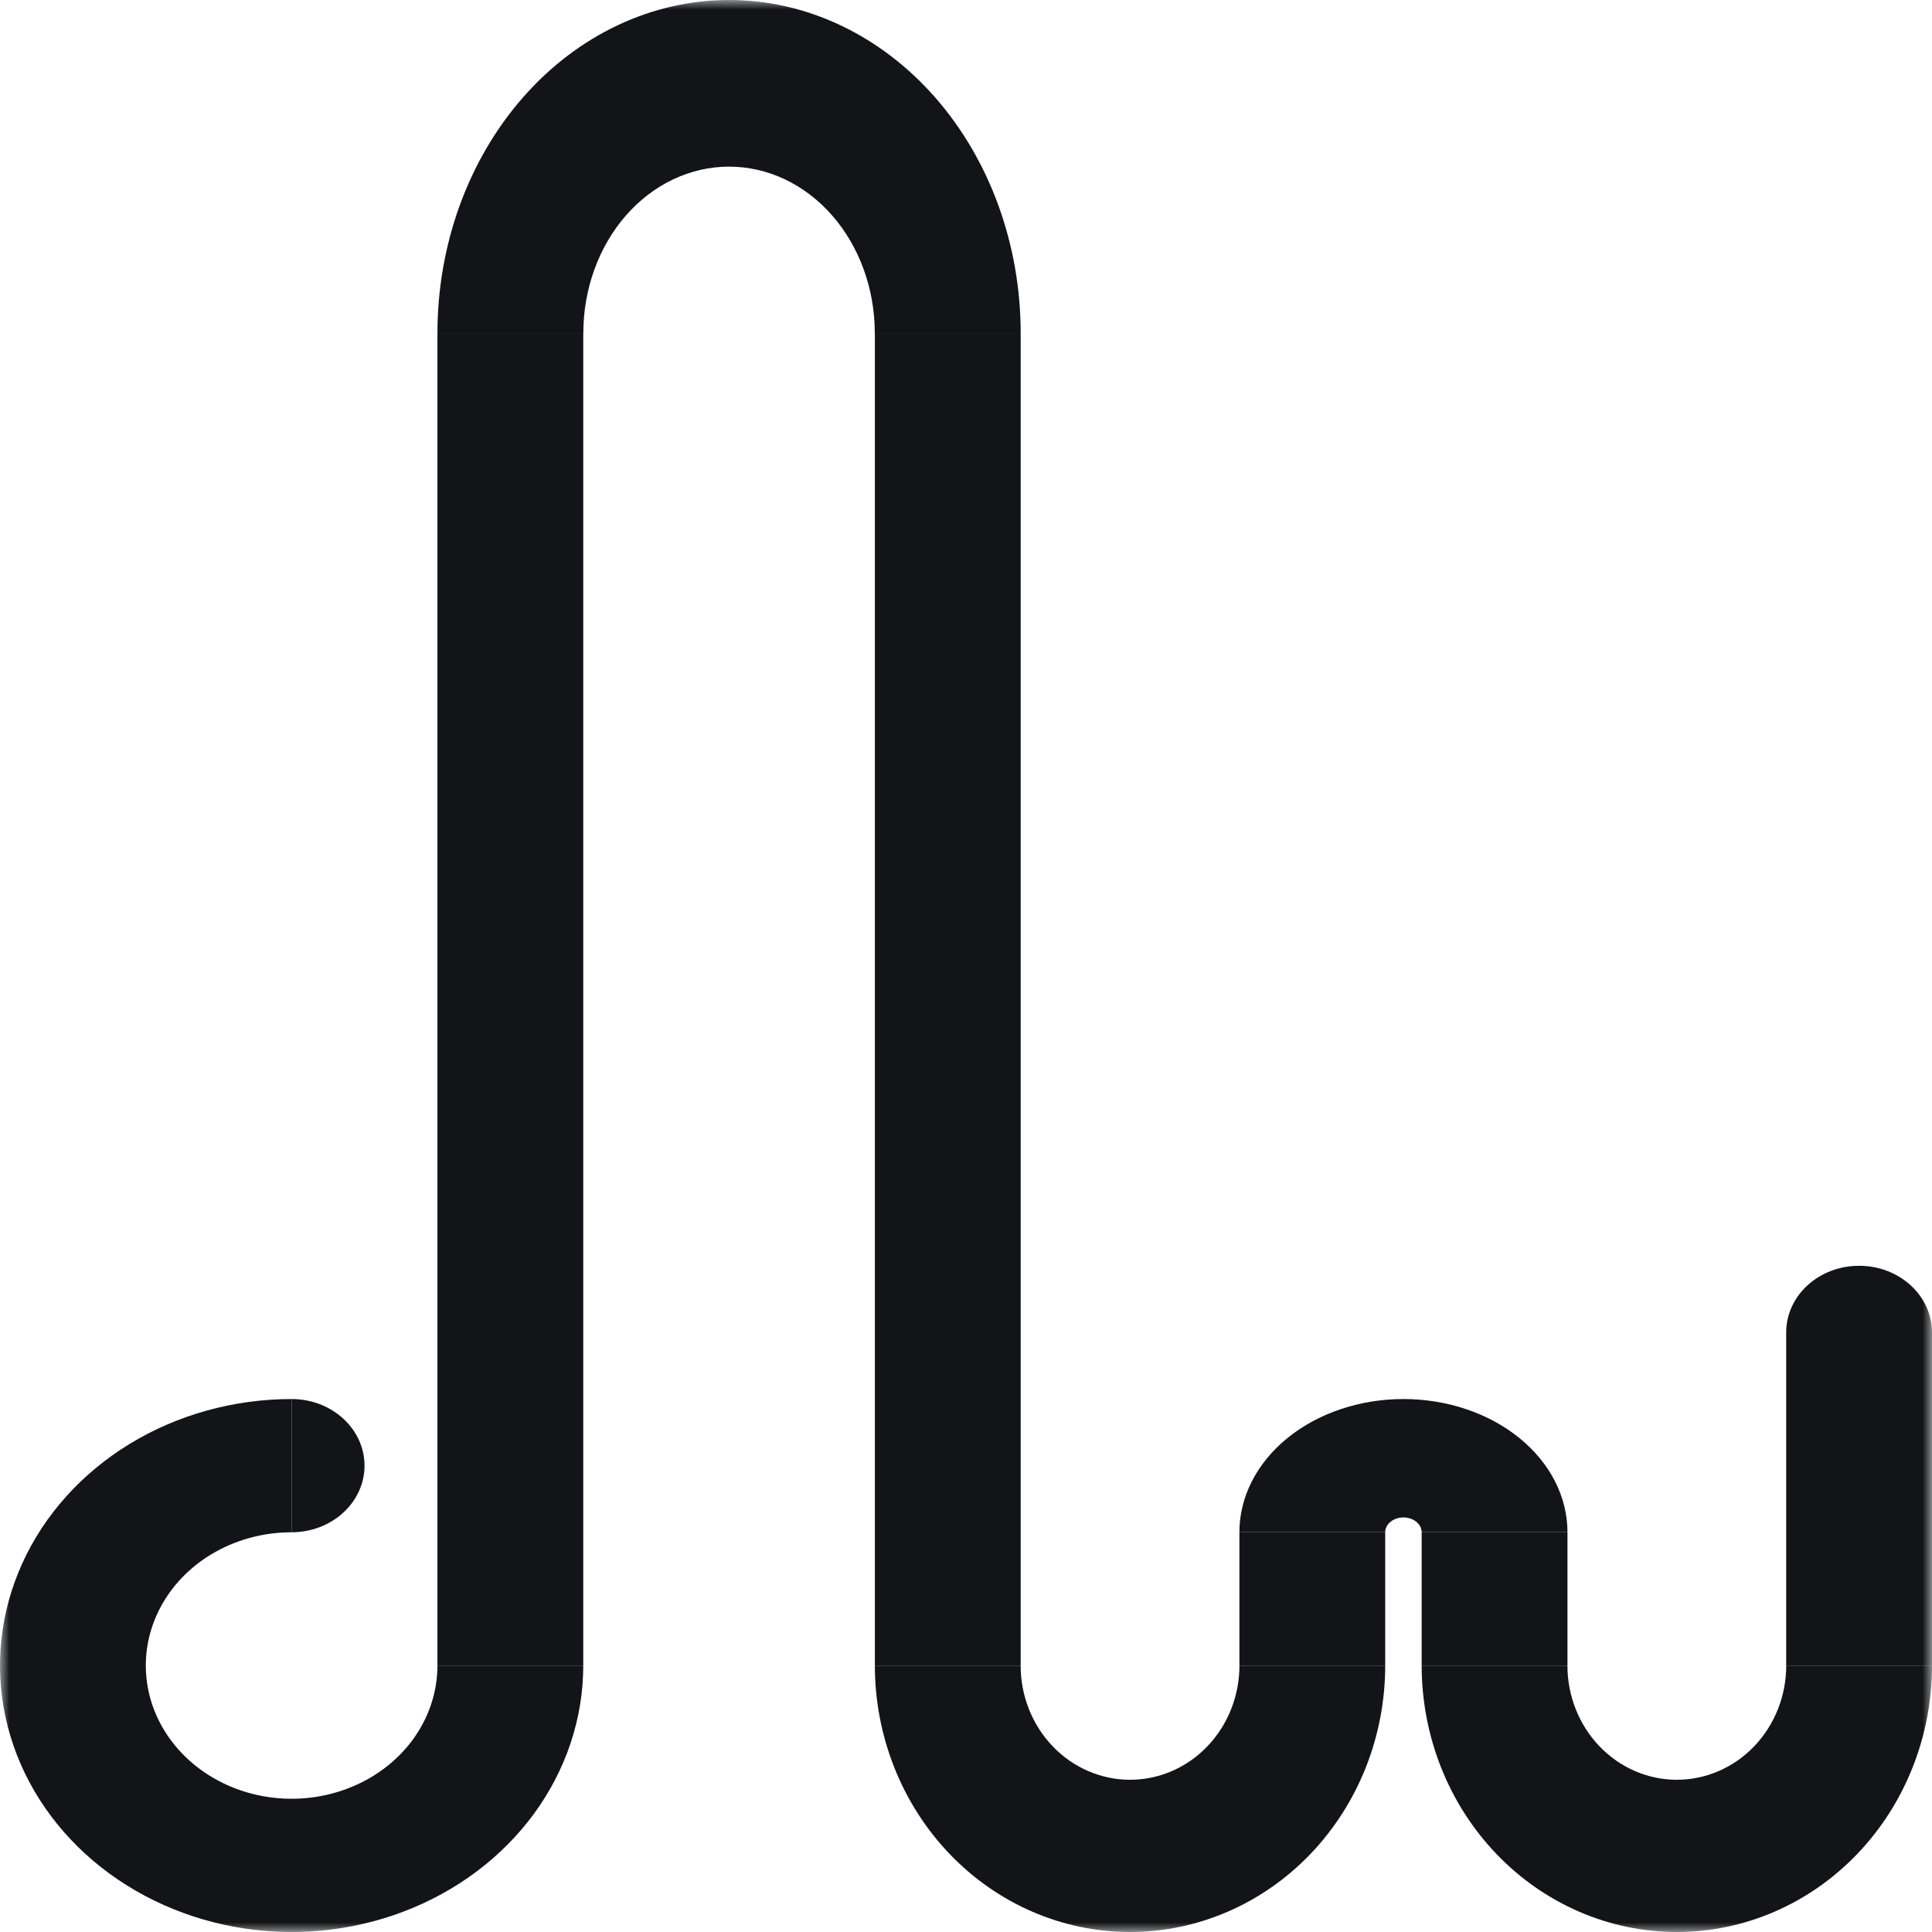
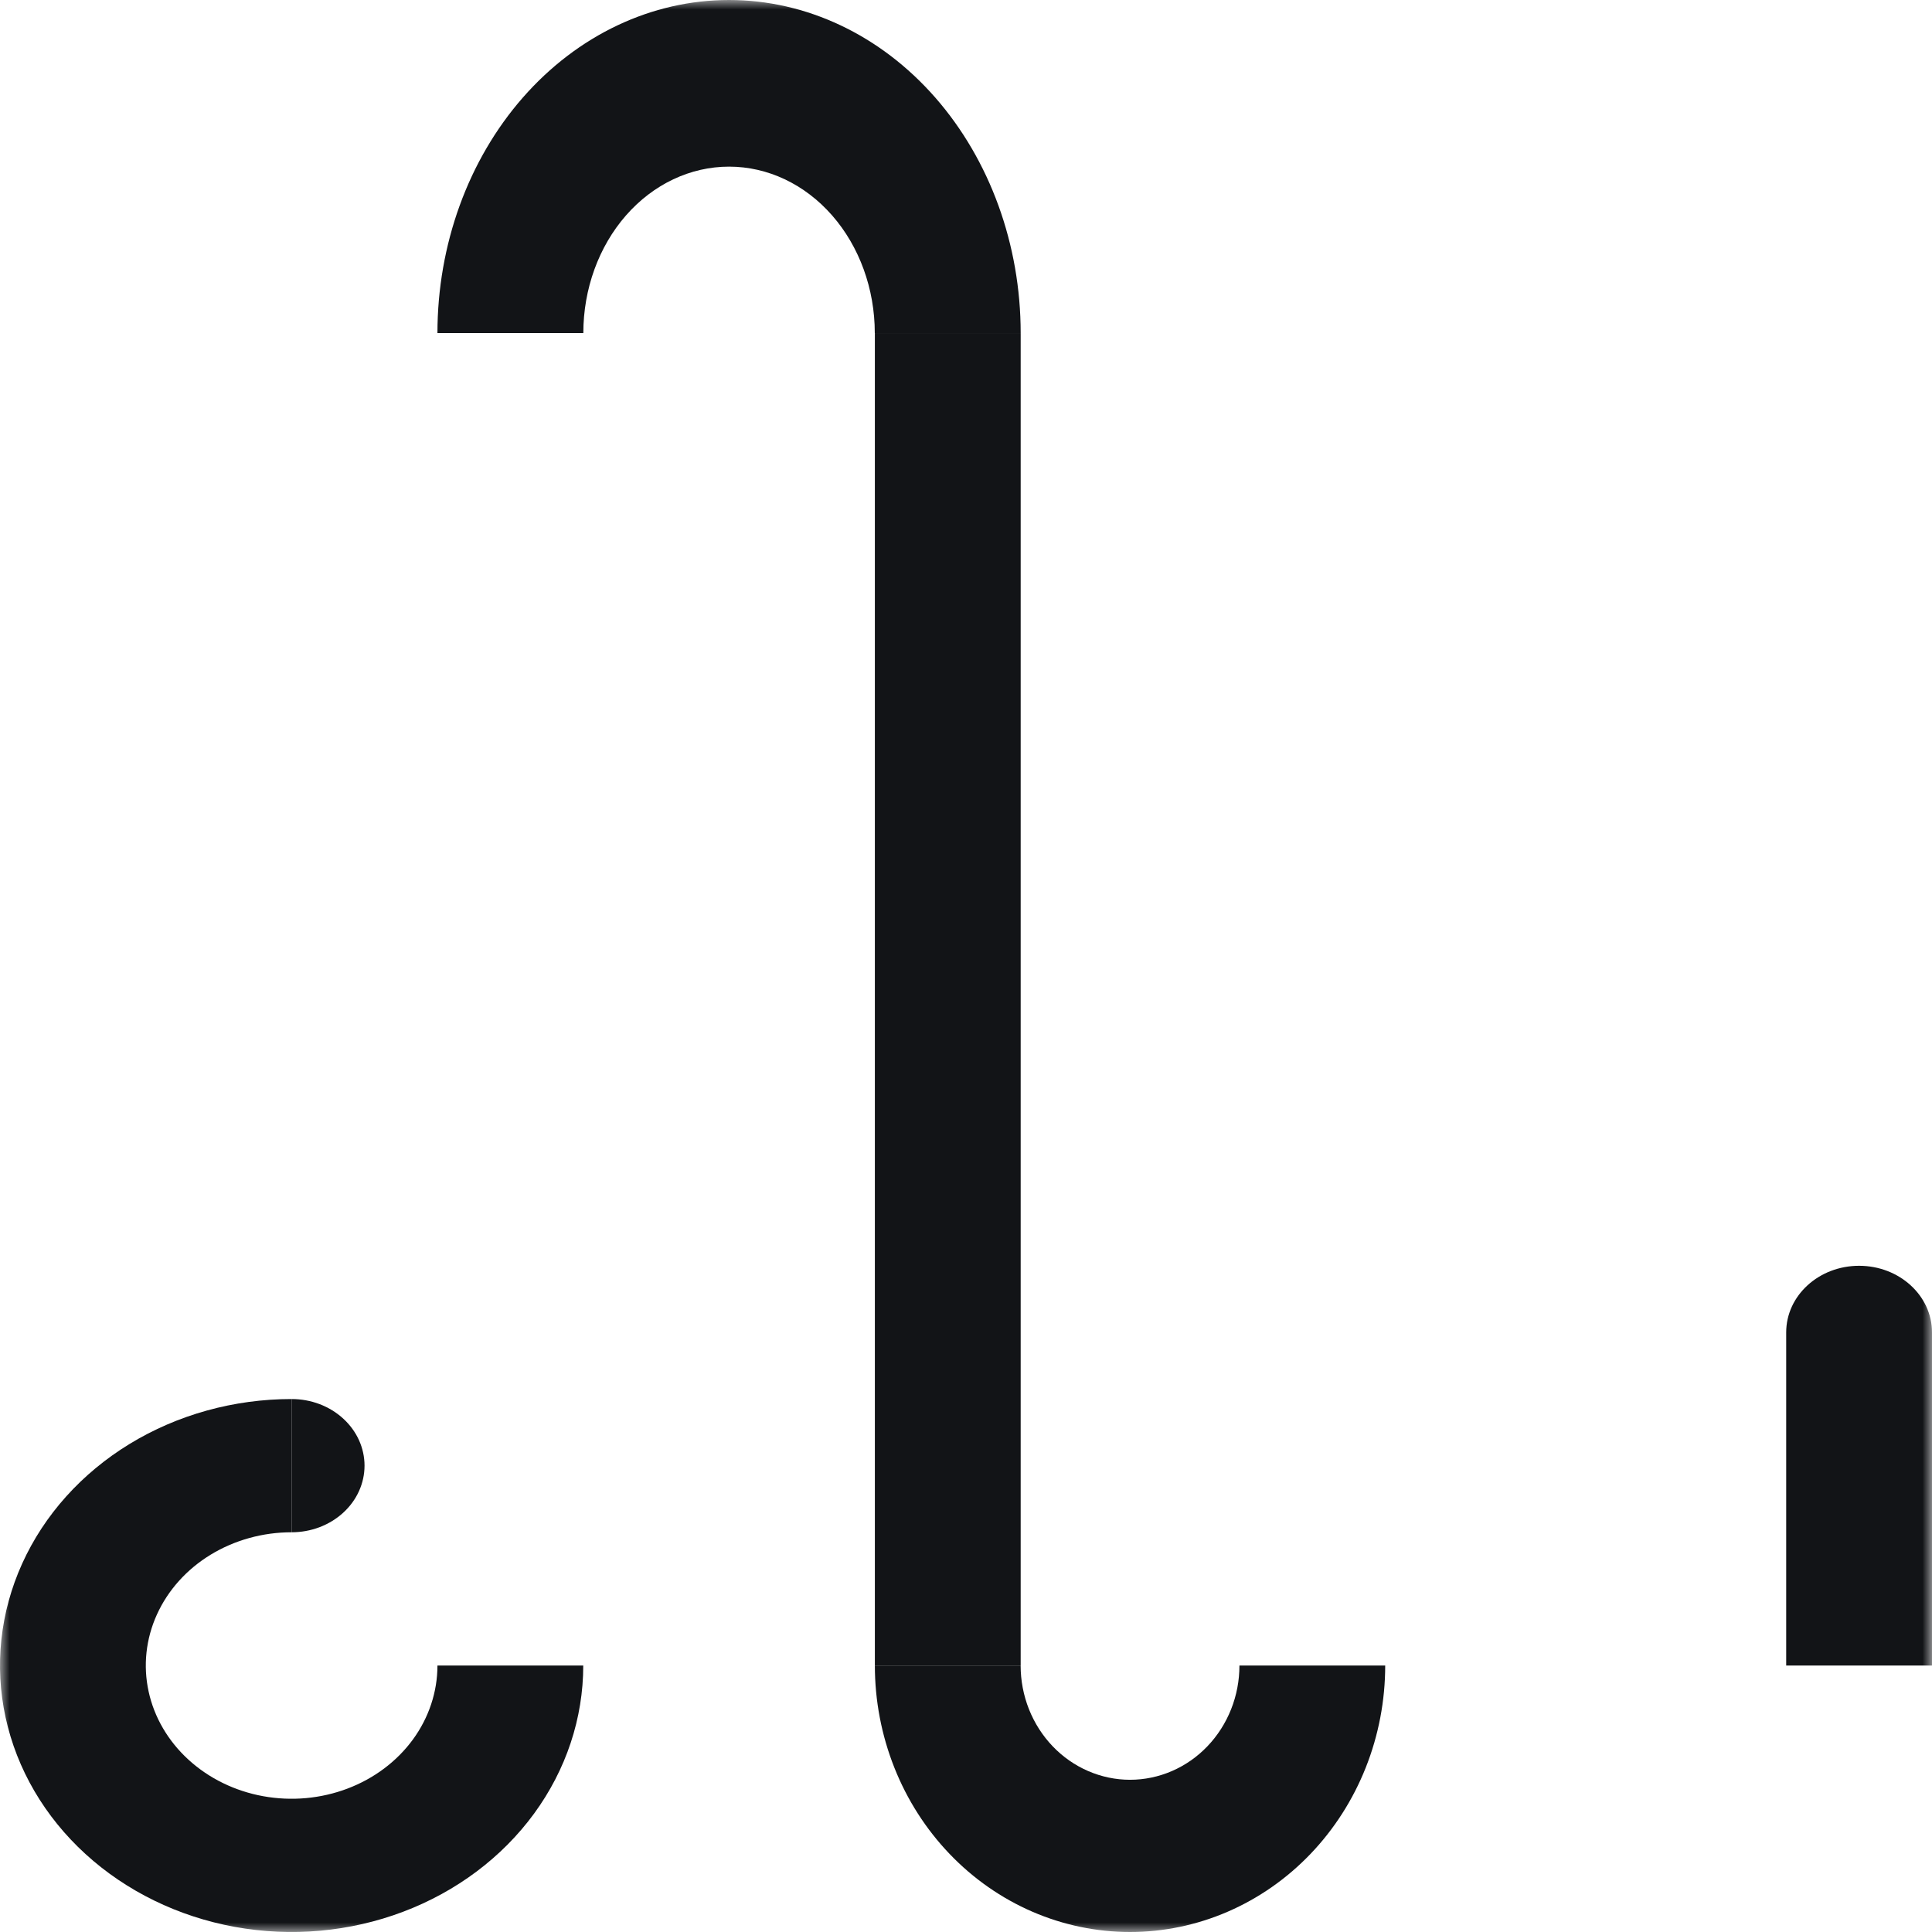
<svg xmlns="http://www.w3.org/2000/svg" width="100" height="100" viewBox="0 0 100 100" fill="none">
  <mask id="mask0_127_7236" style="mask-type:luminance" maskUnits="userSpaceOnUse" x="0" y="0" width="100" height="100">
    <path d="M100 0H0V100H100V0Z" fill="white" />
  </mask>
  <g mask="url(#mask0_127_7236)">
    <path d="M30.189 86.207C30.189 88.935 29.303 91.602 27.645 93.87C25.986 96.138 23.629 97.906 20.871 98.95C18.113 99.994 15.078 100.267 12.15 99.735C9.222 99.202 6.532 97.889 4.421 95.96C2.31 94.031 0.872 91.573 0.29 88.897C-0.292 86.222 0.007 83.449 1.149 80.928C2.291 78.408 4.226 76.254 6.708 74.738C9.191 73.222 12.109 72.414 15.094 72.414V79.31C13.602 79.31 12.143 79.715 10.901 80.472C9.66 81.23 8.693 82.307 8.122 83.567C7.55 84.828 7.401 86.214 7.692 87.552C7.983 88.89 8.702 90.119 9.758 91.083C10.813 92.048 12.158 92.705 13.622 92.971C15.086 93.237 16.604 93.101 17.983 92.578C19.362 92.057 20.54 91.172 21.37 90.039C22.199 88.904 22.642 87.57 22.642 86.207H30.189Z" fill="#121417" />
    <path d="M71.698 86.207C71.698 88.018 71.357 89.812 70.693 91.486C70.029 93.159 69.056 94.679 67.83 95.96C66.603 97.241 65.147 98.257 63.545 98.95C61.943 99.643 60.225 100 58.491 100C56.756 100 55.039 99.643 53.436 98.95C51.834 98.257 50.378 97.241 49.152 95.96C47.925 94.679 46.952 93.159 46.289 91.486C45.625 89.812 45.283 88.018 45.283 86.207H52.828C52.828 86.984 52.975 87.753 53.259 88.47C53.544 89.187 53.961 89.839 54.487 90.388C55.013 90.937 55.637 91.373 56.324 91.67C57.011 91.967 57.747 92.121 58.491 92.121C59.234 92.121 59.971 91.967 60.658 91.67C61.345 91.373 61.969 90.937 62.495 90.388C63.02 89.839 63.438 89.187 63.722 88.47C64.007 87.753 64.153 86.984 64.153 86.207H71.698Z" fill="#121417" />
-     <path d="M64.151 79.31C64.151 78.404 64.371 77.508 64.797 76.671C65.224 75.834 65.849 75.074 66.638 74.433C67.426 73.793 68.362 73.285 69.392 72.939C70.422 72.592 71.526 72.414 72.641 72.414C73.756 72.414 74.861 72.592 75.891 72.939C76.921 73.285 77.857 73.793 78.645 74.433C79.434 75.074 80.059 75.834 80.486 76.671C80.912 77.508 81.132 78.404 81.132 79.31H73.586C73.586 79.209 73.562 79.11 73.514 79.016C73.467 78.923 73.397 78.839 73.309 78.768C73.222 78.696 73.118 78.64 73.003 78.601C72.888 78.563 72.766 78.543 72.641 78.543C72.517 78.543 72.395 78.563 72.28 78.601C72.165 78.64 72.061 78.696 71.974 78.768C71.886 78.839 71.816 78.923 71.769 79.016C71.721 79.11 71.697 79.209 71.697 79.31H64.151Z" fill="#121417" />
-     <path d="M100 86.207C100 88.018 99.659 89.812 98.994 91.486C98.331 93.159 97.359 94.679 96.131 95.96C94.905 97.241 93.449 98.257 91.847 98.95C90.244 99.643 88.527 100 86.793 100C85.058 100 83.341 99.643 81.738 98.95C80.136 98.257 78.68 97.241 77.453 95.96C76.227 94.679 75.254 93.159 74.59 91.486C73.927 89.812 73.585 88.018 73.585 86.207H81.13C81.13 86.984 81.277 87.753 81.561 88.47C81.846 89.187 82.263 89.839 82.788 90.388C83.314 90.937 83.939 91.373 84.626 91.67C85.313 91.967 86.049 92.121 86.793 92.121C87.536 92.121 88.272 91.967 88.959 91.67C89.646 91.373 90.271 90.937 90.796 90.388C91.322 89.839 91.739 89.187 92.024 88.47C92.308 87.753 92.455 86.984 92.455 86.207H100Z" fill="#121417" />
-     <path d="M30.189 17.241H22.642V86.207H30.189V17.241Z" fill="#121417" />
+     <path d="M30.189 17.241H22.642H30.189V17.241Z" fill="#121417" />
    <path d="M52.83 17.241H45.283V86.207H52.83V17.241Z" fill="#121417" />
-     <path d="M71.698 79.311H64.151V86.207H71.698V79.311Z" fill="#121417" />
    <path d="M92.453 68.965C92.453 67.061 94.142 65.517 96.226 65.517C98.31 65.517 100 67.061 100 68.965V86.207H92.453V68.965Z" fill="#121417" />
-     <path d="M81.132 79.311H73.585V86.207H81.132V79.311Z" fill="#121417" />
    <path d="M52.83 17.241C52.83 12.669 51.24 8.283 48.409 5.05C45.578 1.817 41.739 3.45229e-07 37.736 0C33.733 -3.45229e-07 29.893 1.817 27.063 5.05C24.232 8.283 22.642 12.669 22.642 17.241H30.193C30.193 14.956 30.988 12.765 32.402 11.149C33.817 9.533 35.735 8.625 37.736 8.625C39.736 8.625 41.655 9.533 43.07 11.149C44.484 12.765 45.279 14.956 45.279 17.241H52.83Z" fill="#121417" />
    <path d="M15.094 79.31C15.59 79.31 16.081 79.221 16.538 79.048C16.996 78.874 17.412 78.62 17.762 78.3C18.113 77.98 18.391 77.6 18.581 77.181C18.77 76.763 18.868 76.315 18.868 75.862C18.868 75.409 18.77 74.961 18.581 74.542C18.391 74.124 18.113 73.744 17.762 73.424C17.412 73.103 16.996 72.849 16.538 72.676C16.081 72.503 15.59 72.414 15.094 72.414V75.862V79.31Z" fill="#121417" />
  </g>
</svg>